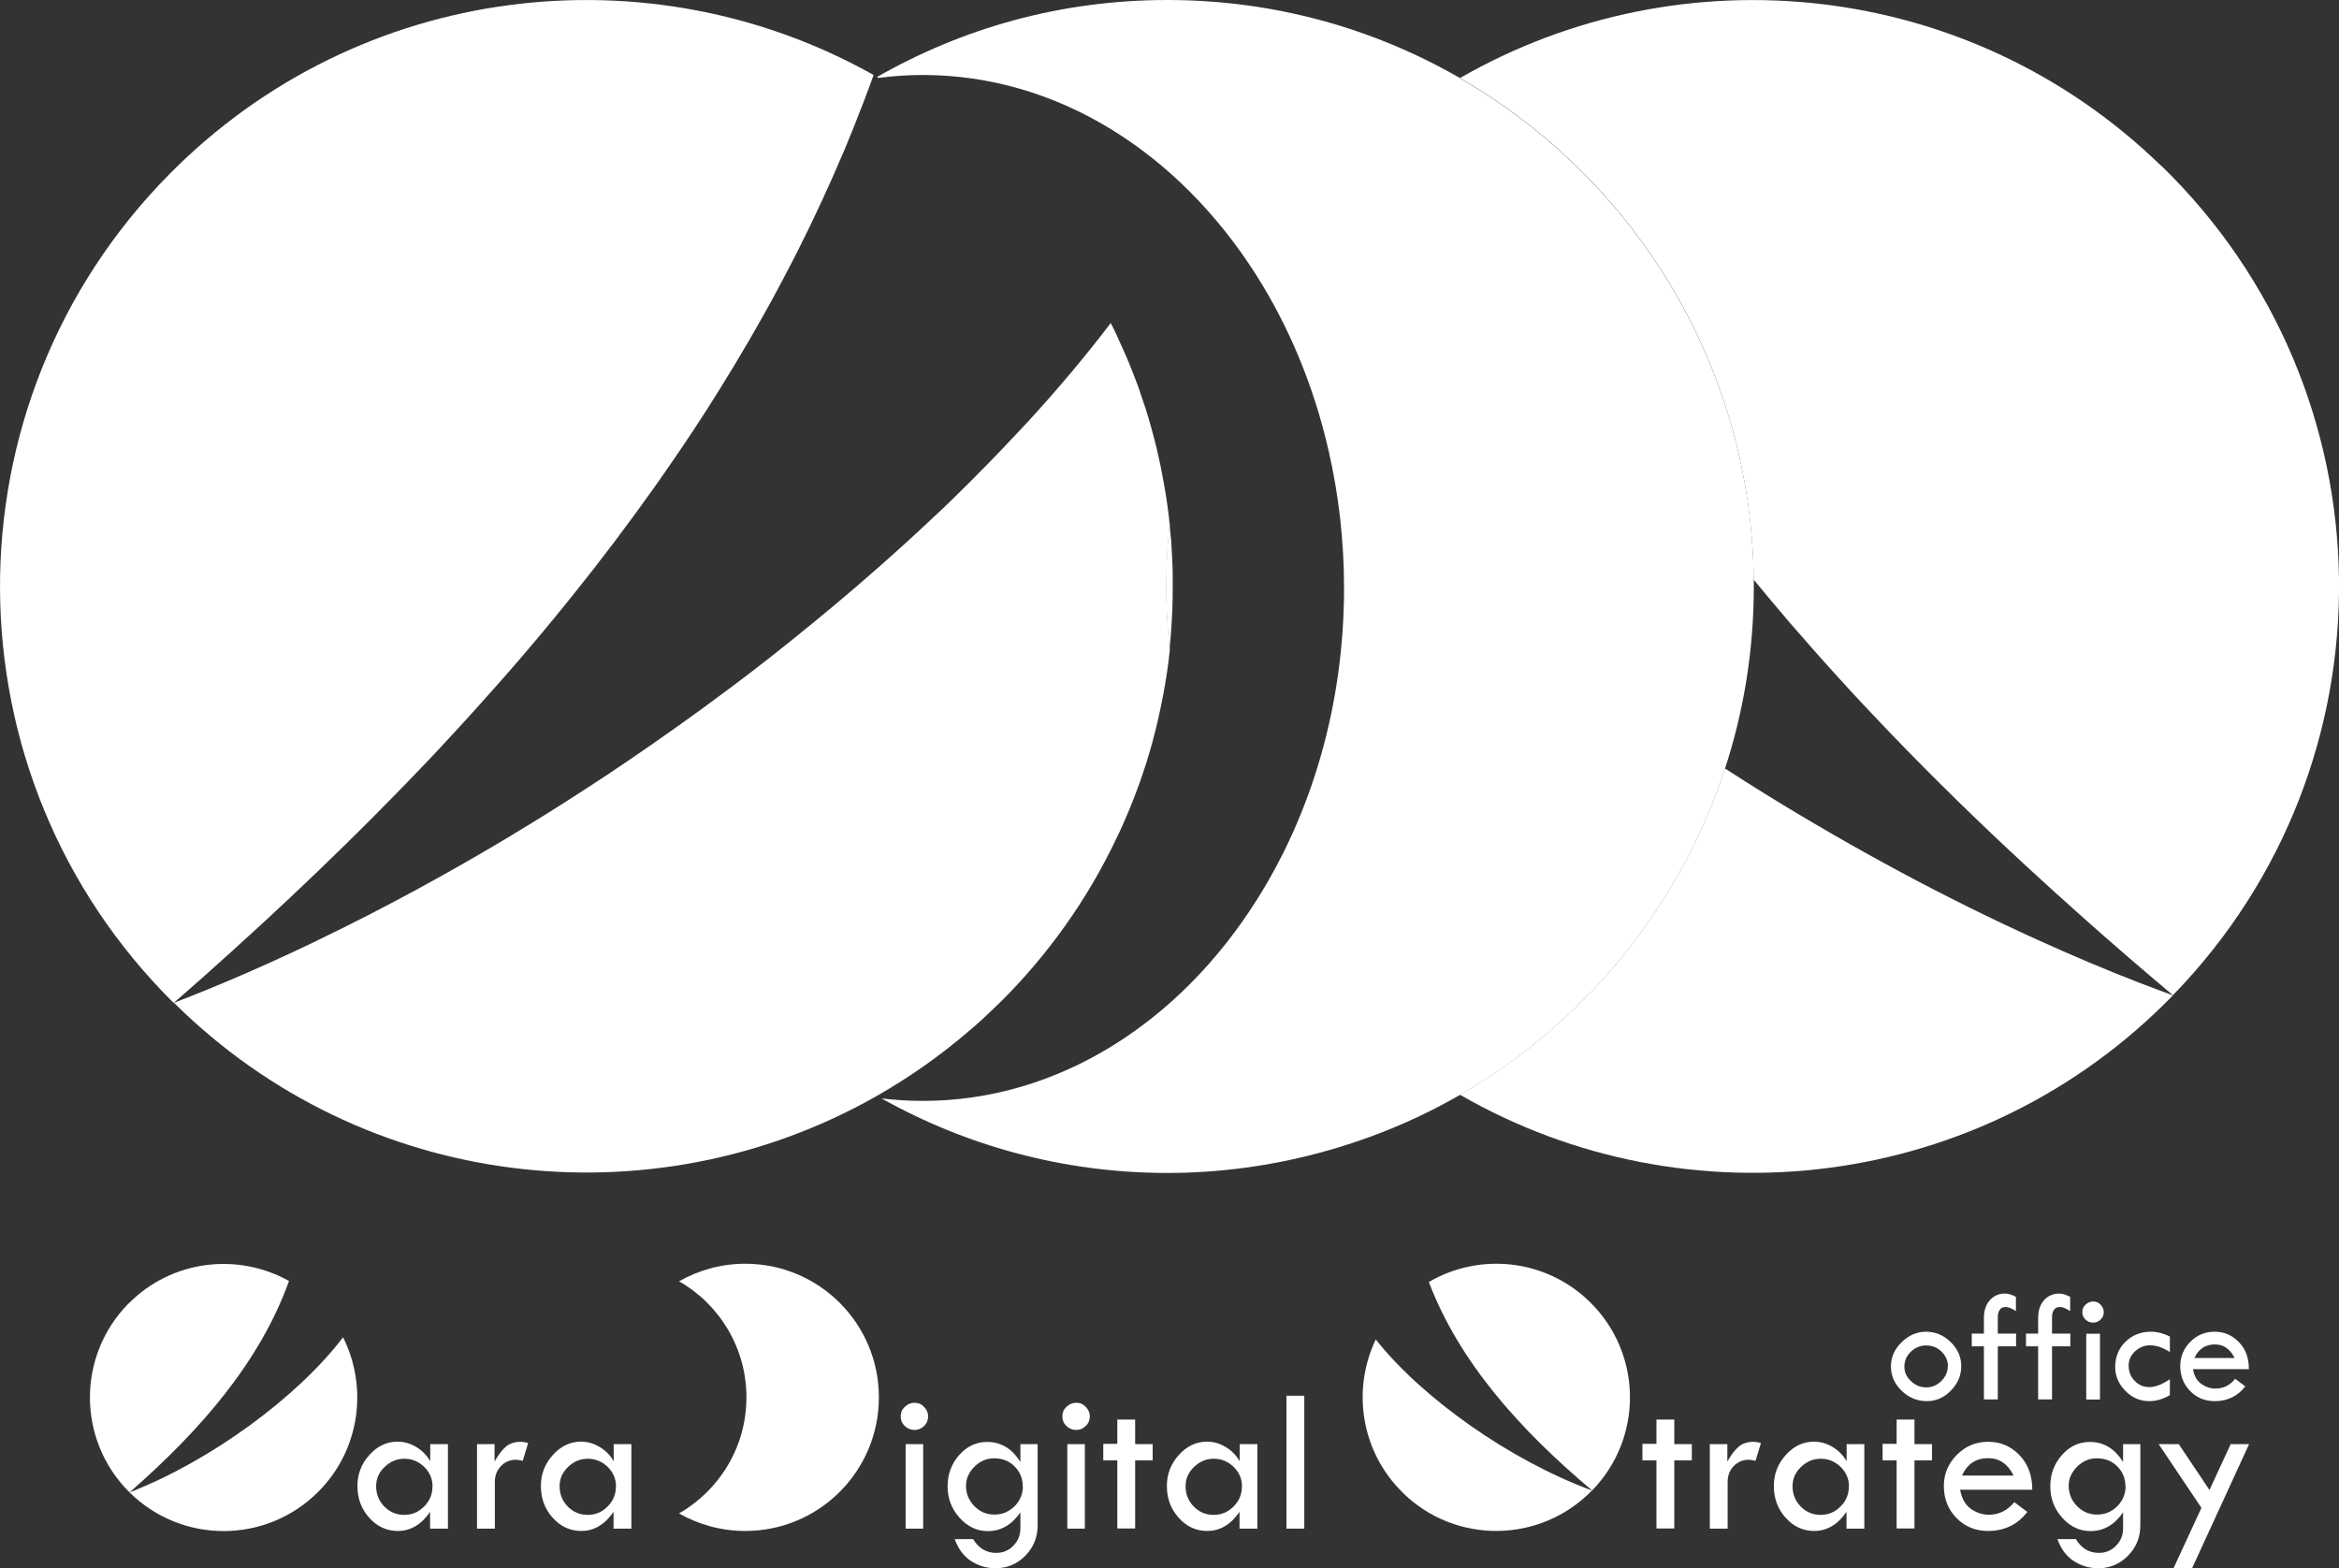
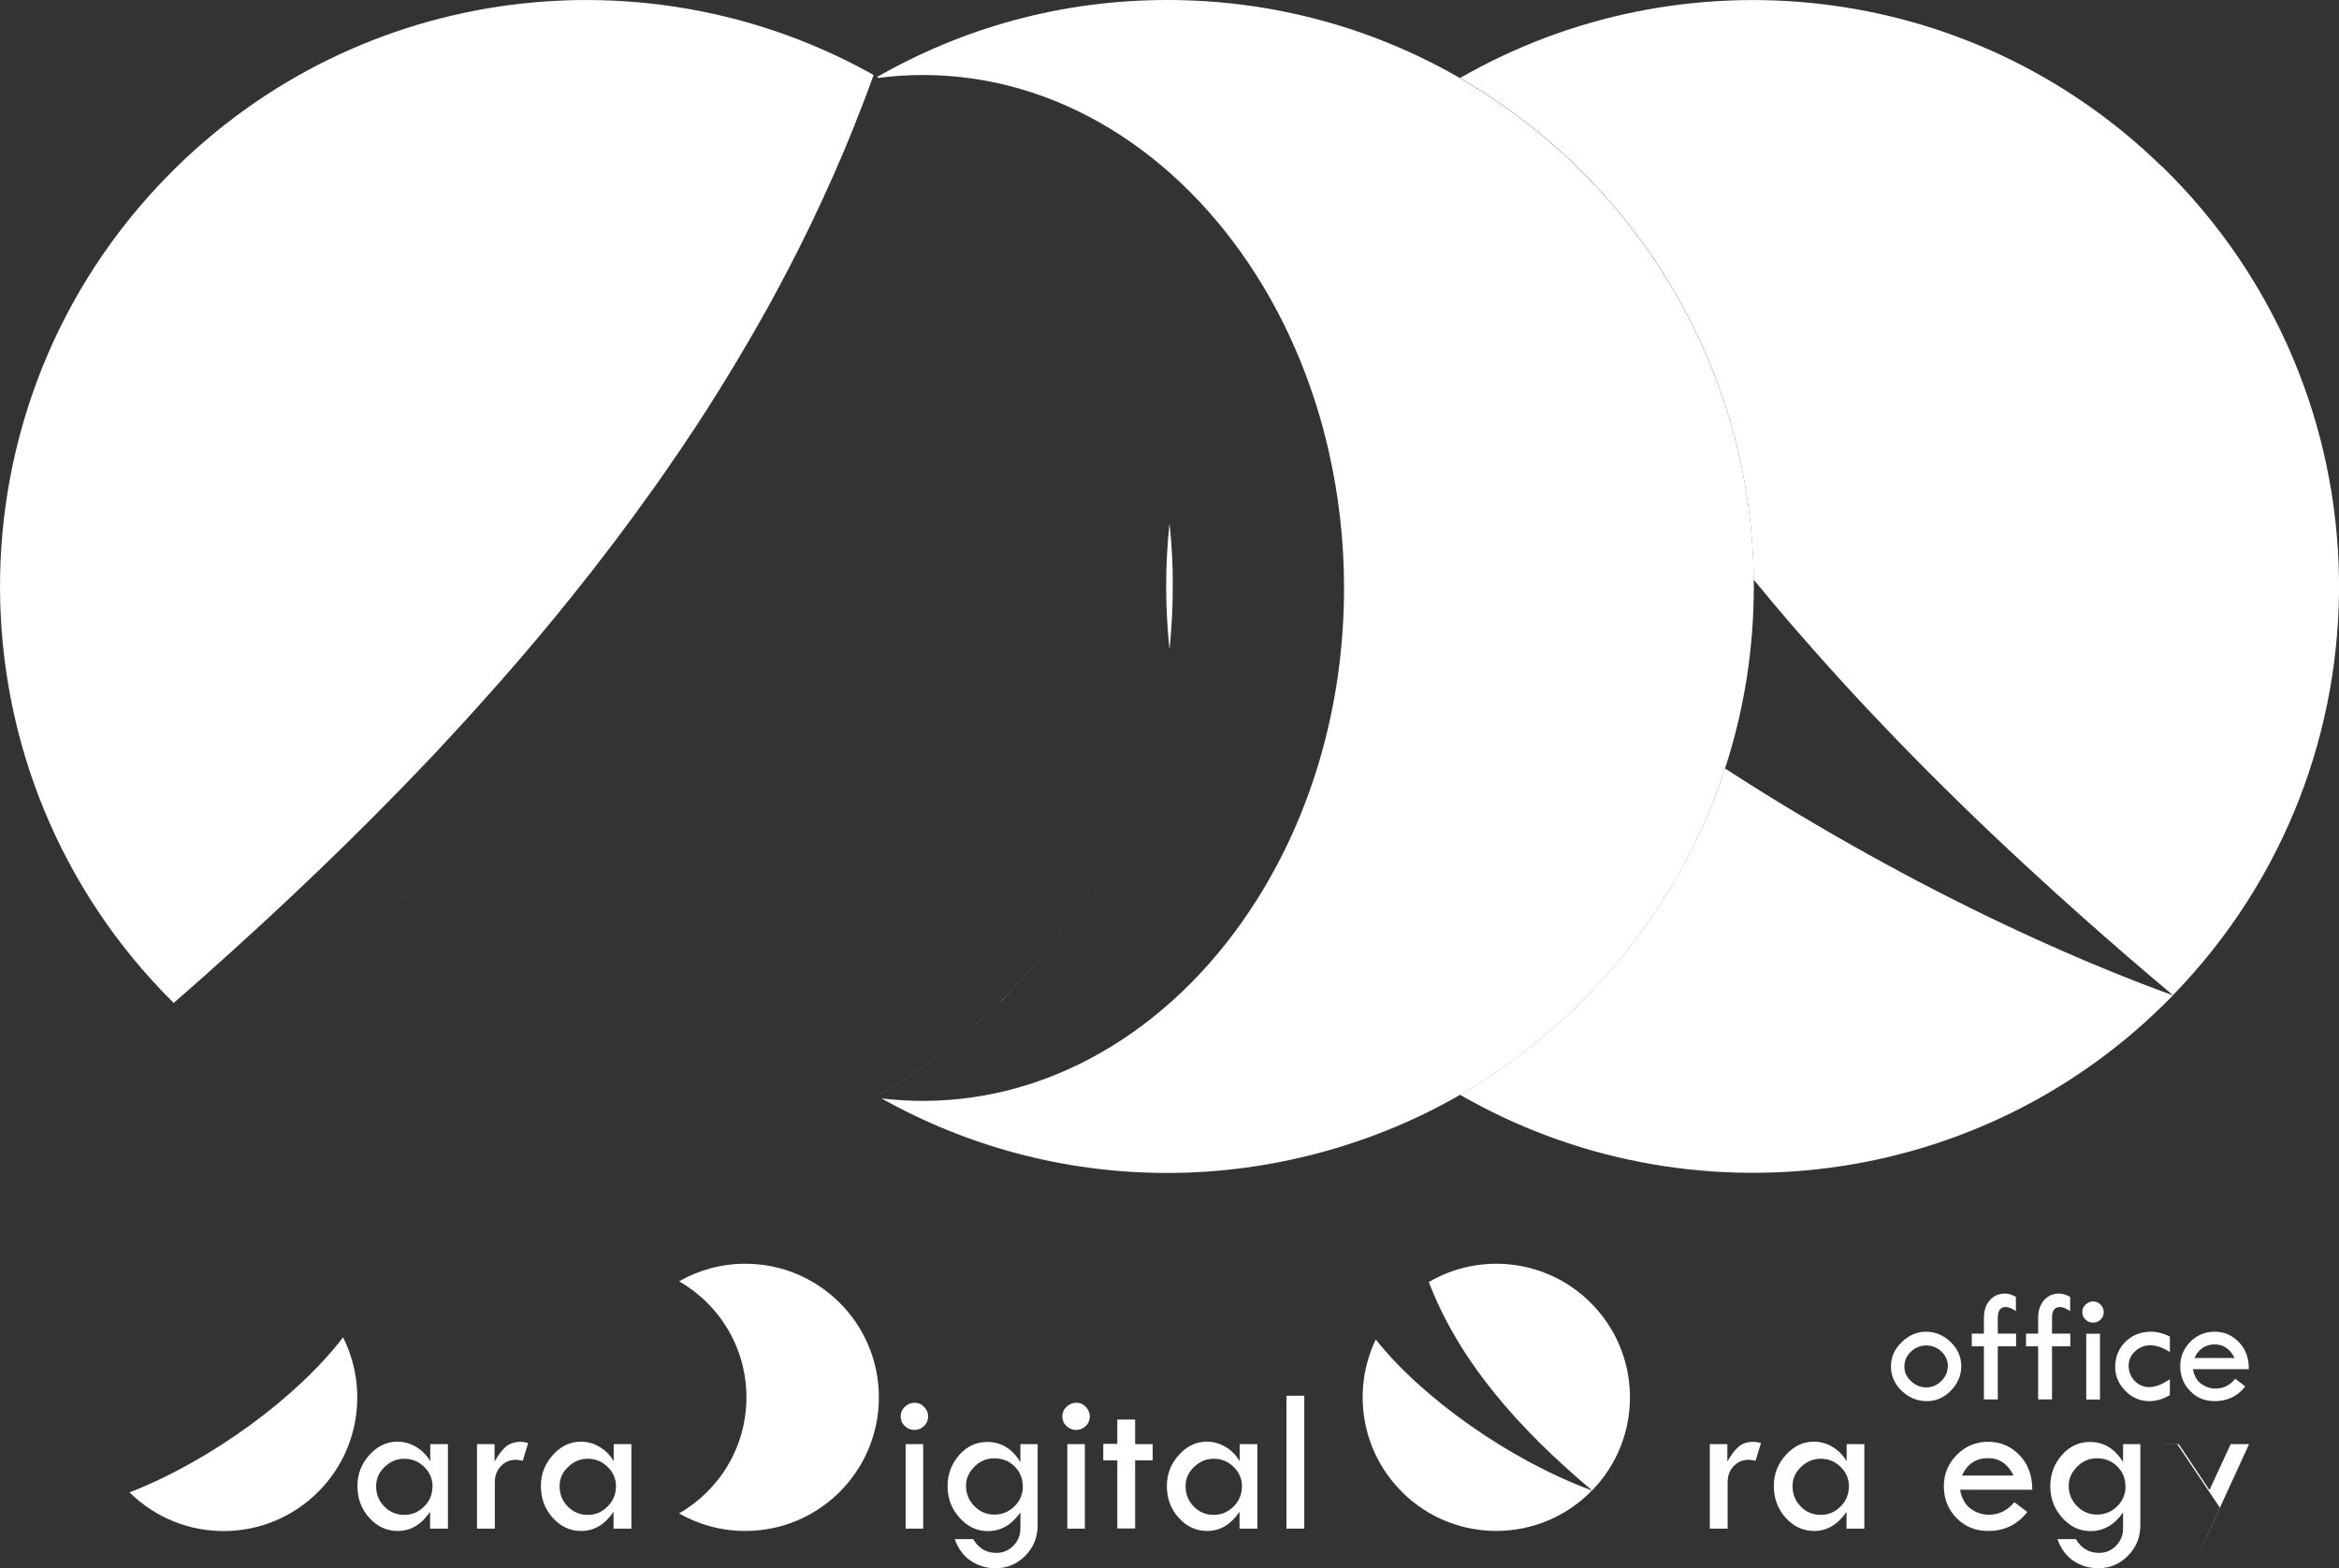
<svg xmlns="http://www.w3.org/2000/svg" id="_レイヤー_2" width="160" height="107.28" viewBox="0 0 160 107.28">
  <rect x="0" y="0" width="160" height="107.28" fill="#333333" stroke="none" />
  <defs>
    <style>.cls-1{fill:#fff;}</style>
  </defs>
  <g id="_コンテンツ">
    <path class="cls-1" d="m49.21,26.66c-1.15,1.85-2.36,3.68-3.62,5.49,1.26-1.81,2.47-3.64,3.62-5.49Z" />
    <path class="cls-1" d="m44.75,33.36c-1.77,2.49-3.62,4.95-5.57,7.37,1.95-2.42,3.8-4.88,5.57-7.37Z" />
    <path class="cls-1" d="m52.35,21.32c-.36.65-.73,1.3-1.11,1.95.38-.65.74-1.3,1.11-1.95Z" />
    <path class="cls-1" d="m30.87,50.33c-1.17,1.26-2.35,2.51-3.56,3.75,1.21-1.24,2.4-2.49,3.56-3.75Z" />
    <path class="cls-1" d="m44.65,50.88c-1.02.71-2.04,1.41-3.07,2.09,1.03-.69,2.06-1.39,3.07-2.09Z" />
    <path class="cls-1" d="m39.18,40.73c-1.57,1.96-3.2,3.89-4.88,5.81,1.68-1.91,3.31-3.85,4.88-5.81Z" />
    <path class="cls-1" d="m30.34,59.85c-2.29,1.28-4.59,2.5-6.91,3.65,2.31-1.15,4.62-2.37,6.91-3.65Z" />
    <path class="cls-1" d="m54.55,17.18c-.37.74-.76,1.48-1.15,2.21.39-.73.77-1.47,1.15-2.21Z" />
    <path class="cls-1" d="m23.62,57.78c1.25-1.23,2.48-2.46,3.69-3.7-1.21,1.24-2.44,2.48-3.69,3.7Z" />
    <path class="cls-1" d="m58.39,8.7c-.21.51-.42,1.03-.63,1.54.21-.51.42-1.03.63-1.54Z" />
    <path class="cls-1" d="m11.88,68.61c1.36-1.18,2.7-2.37,4.02-3.57-1.32,1.2-2.66,2.39-4.02,3.57Z" />
    <path class="cls-1" d="m139.33,64.27c-6.22-2.82-12.44-6.17-18.44-9.87-.97-.6-1.93-1.21-2.89-1.83-3.1,9.49-9.63,17.42-18.13,22.32,15.52,8.95,35.71,6.63,48.77-6.8-.77-.28-1.54-.57-2.32-.87-2.32-.9-4.66-1.89-6.99-2.95Z" />
    <path class="cls-1" d="m147.85,11.36c-13.15-12.8-32.83-14.74-47.98-6.02,11.89,6.86,19.93,19.64,20.09,34.31.82,1,1.65,1.99,2.49,2.97,1.1,1.27,2.22,2.54,3.36,3.79,1.14,1.26,2.31,2.5,3.5,3.74,2.97,3.09,6.08,6.13,9.31,9.11,1.29,1.19,2.6,2.38,3.93,3.56,1.99,1.77,4.02,3.52,6.09,5.26,15.45-15.88,15.1-41.28-.78-56.73Z" />
    <polygon class="cls-1" points="148.64 68.09 148.64 68.09 148.64 68.09 148.64 68.09" />
    <path class="cls-1" d="m99.87,5.34c-5.89-3.4-12.73-5.34-20.02-5.34s-14,1.92-19.86,5.27c.03.02.07.04.1.06,1-.13,2.01-.2,3.03-.2,9.26,0,17.51,5.35,22.79,13.65,2.26,3.55,3.97,7.64,4.98,12.08.68,2.98,1.05,6.12,1.05,9.36,0,8.03-2.23,15.43-5.97,21.34-5.27,8.35-13.55,13.75-22.85,13.75-.94,0-1.89-.06-2.82-.17,5.79,3.24,12.45,5.1,19.56,5.1s14.12-1.94,20.01-5.34c8.5-4.9,15.04-12.84,18.13-22.32h0c1.28-3.92,1.97-8.1,1.97-12.45,0-.15,0-.31,0-.46-.17-14.67-8.21-27.45-20.09-34.31Z" />
    <path class="cls-1" d="m80,44.42c.04-.37.07-.74.1-1.11,0-.1.02-.19.02-.29.03-.48.06-.95.08-1.43,0-.02,0-.04,0-.05.02-.49.02-.99.02-1.48,0-.14,0-.27,0-.41,0-.36,0-.72-.02-1.08,0-.15-.02-.3-.02-.45-.02-.35-.04-.7-.06-1.04-.01-.14-.02-.28-.04-.42-.02-.28-.05-.56-.08-.84-.31,2.86-.3,5.74,0,8.6Z" />
-     <path class="cls-1" d="m76.39,57.26c-.25.53-.52,1.06-.79,1.58.28-.52.54-1.05.79-1.58Z" />
    <path class="cls-1" d="m75.6,58.84s0,0,0,.01c0,0,0,0,0-.01Z" />
    <path class="cls-1" d="m68.62,68.35c2.85-2.88,5.17-6.09,6.98-9.5-1.93,3.65-4.41,6.96-7.32,9.83.12-.11.23-.22.35-.33Z" />
    <path class="cls-1" d="m68.13,68.82c-.55.54-1.12,1.06-1.69,1.56.58-.5,1.14-1.02,1.69-1.56Z" />
    <path class="cls-1" d="m59.99,74.96s0,0,0,0c2.2-1.25,4.3-2.73,6.27-4.43-1.94,1.67-4.04,3.16-6.28,4.43Z" />
    <path class="cls-1" d="m75.97,22.1h0s0,0,0,0c.16.31.31.63.46.94-.15-.32-.3-.64-.46-.95Z" />
-     <path class="cls-1" d="m80,35.82c0-.08-.02-.17-.02-.25-.01-.12-.03-.25-.04-.37-.05-.38-.1-.77-.16-1.15-.02-.1-.03-.21-.05-.31-.07-.41-.14-.82-.22-1.23-.01-.07-.03-.15-.04-.22-.09-.47-.19-.93-.3-1.4,0-.02,0-.03-.01-.05-.23-.98-.5-1.95-.8-2.91-.04-.12-.08-.23-.12-.35-.11-.33-.22-.65-.33-.98-.07-.21-.15-.41-.23-.62-.08-.22-.17-.45-.26-.67-.1-.25-.2-.51-.31-.76-.06-.15-.13-.31-.2-.46-.13-.3-.27-.61-.41-.91-.02-.05-.04-.09-.06-.14-.15-.32-.3-.63-.46-.94-1.69,2.22-3.57,4.46-5.62,6.7-.21.22-.42.45-.63.67-1.36,1.46-2.78,2.92-4.26,4.37-.57.56-1.15,1.12-1.75,1.67-1.18,1.11-2.4,2.22-3.65,3.32-1.87,1.65-3.82,3.28-5.82,4.89-.67.54-1.34,1.07-2.02,1.6-1.36,1.06-2.75,2.1-4.16,3.13-1.12.82-2.26,1.62-3.4,2.42-1.02.71-2.04,1.41-3.07,2.09-3.66,2.43-7.43,4.74-11.24,6.87-2.29,1.28-4.59,2.5-6.91,3.65-.77.38-1.54.76-2.31,1.13-3.09,1.47-6.17,2.81-9.24,3.99,13.03,12.91,32.69,15.04,47.92,6.46.06-.04.13-.07.19-.11,0,0,0,0,0,0,2.24-1.28,4.34-2.76,6.28-4.43.06-.05.12-.1.18-.15.58-.5,1.14-1.02,1.69-1.56.05-.04.09-.09.14-.13,3.34-3.28,6.1-7.15,8.12-11.43.05-.1.1-.2.15-.31.13-.29.26-.58.39-.87.07-.17.14-.33.21-.5.11-.25.21-.5.31-.76.1-.24.19-.49.28-.73.07-.19.14-.38.21-.57.33-.93.62-1.86.88-2.81.02-.07.03-.13.05-.2.11-.42.22-.83.31-1.25.02-.09.04-.18.06-.27.09-.39.17-.79.25-1.19.02-.1.04-.21.06-.31.07-.39.14-.78.2-1.17.02-.11.03-.22.05-.32.06-.39.11-.78.15-1.17.01-.11.03-.22.04-.32,0-.03,0-.06,0-.09-.31-2.86-.31-5.74,0-8.6Z" />
    <path class="cls-1" d="m23.62,57.78c1.25-1.23,2.48-2.46,3.69-3.7,1.21-1.24,2.4-2.49,3.56-3.75,1.17-1.26,2.31-2.53,3.43-3.8,1.68-1.91,3.31-3.85,4.88-5.81,1.95-2.42,3.8-4.88,5.57-7.37.28-.4.57-.8.84-1.2,1.26-1.81,2.47-3.64,3.62-5.49.7-1.12,1.38-2.26,2.04-3.39.38-.65.74-1.3,1.11-1.95.36-.64.71-1.28,1.05-1.93.39-.73.77-1.47,1.15-2.21,1.15-2.28,2.22-4.6,3.21-6.94.21-.51.42-1.03.63-1.54.47-1.18.93-2.37,1.36-3.57h0C44.41-3.5,24.61-1.23,11.62,11.88c-15.59,15.74-15.48,41.14.26,56.73,1.36-1.18,2.7-2.37,4.02-3.57,2.65-2.39,5.22-4.81,7.72-7.26Z" />
    <polygon class="cls-1" points="11.88 68.61 11.88 68.61 11.88 68.61 11.88 68.61" />
    <path class="cls-1" d="m29.42,98.79h1.22v5.78h-1.22v-1.15c-.59.87-1.33,1.31-2.21,1.31-.76,0-1.41-.3-1.95-.9s-.81-1.32-.81-2.18c0-.81.27-1.51.82-2.12.54-.6,1.18-.91,1.92-.91.45,0,.88.12,1.29.37s.72.57.95.97v-1.18Zm.17,2.91c0-.53-.19-.98-.57-1.35s-.83-.56-1.36-.56-.96.19-1.35.56-.58.81-.58,1.32c0,.55.19,1.01.56,1.39s.83.57,1.36.57.98-.19,1.36-.57c.38-.38.57-.83.57-1.35Z" />
    <path class="cls-1" d="m33.83,98.79v1.19c.27-.48.54-.82.79-1.03.26-.21.6-.32,1.01-.32.12,0,.28.03.5.08l-.37,1.22c-.23-.05-.39-.07-.46-.07-.41,0-.76.14-1.03.43-.28.29-.42.65-.42,1.08v3.2h-1.22v-5.78h1.19Z" />
    <path class="cls-1" d="m41.97,98.79h1.22v5.78h-1.22v-1.15c-.59.87-1.33,1.31-2.21,1.31-.76,0-1.41-.3-1.95-.9s-.81-1.32-.81-2.18c0-.81.27-1.51.82-2.12.54-.6,1.18-.91,1.92-.91.45,0,.88.12,1.29.37s.72.57.95.97v-1.18Zm.17,2.91c0-.53-.19-.98-.57-1.35s-.83-.56-1.36-.56-.96.19-1.35.56-.58.81-.58,1.32c0,.55.19,1.01.56,1.39s.83.57,1.36.57.98-.19,1.36-.57c.38-.38.57-.83.57-1.35Z" />
    <path class="cls-1" d="m61.61,96.89c0-.25.09-.47.28-.65s.41-.28.67-.28.47.09.65.28.28.4.28.65-.09.48-.28.66-.4.27-.65.27-.48-.09-.67-.27-.28-.4-.28-.66Zm.34,1.9h1.2v5.78h-1.2v-5.78Z" />
    <path class="cls-1" d="m69.79,98.79h1.19v5.55c0,.82-.28,1.51-.84,2.08-.56.57-1.24.86-2.04.86-.61,0-1.16-.16-1.67-.49-.51-.33-.88-.83-1.12-1.5h1.26c.38.63.9.94,1.58.94.46,0,.85-.16,1.17-.49.32-.33.48-.72.48-1.19v-1.09c-.59.85-1.33,1.28-2.23,1.28-.74,0-1.38-.3-1.93-.91-.55-.61-.82-1.33-.82-2.16s.27-1.54.8-2.14,1.17-.89,1.91-.89c.95,0,1.71.46,2.27,1.38v-1.22Zm.17,2.88c0-.54-.19-.99-.56-1.36s-.84-.55-1.4-.55c-.51,0-.96.19-1.34.57s-.58.81-.58,1.31c0,.54.19,1,.57,1.39s.84.58,1.37.58,1-.19,1.38-.57.57-.84.57-1.37Z" />
    <path class="cls-1" d="m72.67,96.89c0-.25.09-.47.28-.65s.41-.28.67-.28.47.09.65.28.28.4.28.65-.09.48-.28.66-.4.27-.65.27-.48-.09-.67-.27-.28-.4-.28-.66Zm.34,1.9h1.2v5.78h-1.2v-5.78Z" />
    <path class="cls-1" d="m76.43,97.11h1.22v1.68h1.2v1.11h-1.2v4.66h-1.22v-4.66h-.96v-1.13h.96v-1.67Z" />
    <path class="cls-1" d="m84.79,98.79h1.22v5.78h-1.22v-1.15c-.59.87-1.33,1.31-2.21,1.31-.76,0-1.41-.3-1.95-.9s-.81-1.32-.81-2.18c0-.81.27-1.51.82-2.12.54-.6,1.18-.91,1.92-.91.45,0,.88.12,1.29.37s.72.57.95.97v-1.18Zm.17,2.91c0-.53-.19-.98-.57-1.35s-.83-.56-1.36-.56-.96.19-1.35.56-.58.81-.58,1.32c0,.55.19,1.01.56,1.39s.83.57,1.36.57.98-.19,1.36-.57c.38-.38.57-.83.57-1.35Z" />
    <path class="cls-1" d="m88,95.48h1.22v9.09h-1.22v-9.09Z" />
-     <path class="cls-1" d="m113.31,97.11h1.22v1.68h1.2v1.11h-1.2v4.66h-1.22v-4.66h-.96v-1.13h.96v-1.67Z" />
    <path class="cls-1" d="m118.16,98.79v1.19c.27-.48.54-.82.79-1.03.26-.21.6-.32,1.01-.32.12,0,.28.03.5.08l-.37,1.22c-.23-.05-.39-.07-.46-.07-.41,0-.76.14-1.03.43-.28.29-.42.65-.42,1.08v3.2h-1.22v-5.78h1.19Z" />
    <path class="cls-1" d="m126.31,98.79h1.22v5.78h-1.22v-1.15c-.59.87-1.33,1.31-2.21,1.31-.76,0-1.41-.3-1.95-.9s-.81-1.32-.81-2.18c0-.81.27-1.51.82-2.12.54-.6,1.18-.91,1.92-.91.45,0,.88.12,1.29.37s.72.57.95.97v-1.18Zm.17,2.91c0-.53-.19-.98-.57-1.35s-.83-.56-1.36-.56-.96.19-1.35.56-.58.81-.58,1.32c0,.55.19,1.01.56,1.39s.83.57,1.36.57.98-.19,1.36-.57c.38-.38.57-.83.57-1.35Z" />
-     <path class="cls-1" d="m129.74,97.11h1.22v1.68h1.2v1.11h-1.2v4.66h-1.22v-4.66h-.96v-1.13h.96v-1.67Z" />
    <path class="cls-1" d="m139.01,101.91h-4.93c.11.59.35,1.03.73,1.3.38.27.79.41,1.24.41.69,0,1.27-.29,1.74-.86l.89.67c-.67.86-1.56,1.3-2.68,1.3-.86,0-1.58-.29-2.16-.88s-.87-1.32-.87-2.19c0-.82.29-1.53.88-2.13s1.3-.9,2.15-.9,1.54.3,2.14.91c.59.61.88,1.4.88,2.37Zm-4.8-.97h3.53c-.39-.79-.97-1.19-1.74-1.19-.84,0-1.43.4-1.79,1.19Z" />
    <path class="cls-1" d="m145.22,98.79h1.19v5.55c0,.82-.28,1.51-.84,2.08-.56.57-1.24.86-2.04.86-.61,0-1.16-.16-1.67-.49-.51-.33-.88-.83-1.12-1.5h1.26c.38.63.9.94,1.58.94.46,0,.85-.16,1.17-.49.32-.33.48-.72.48-1.19v-1.09c-.59.85-1.33,1.28-2.23,1.28-.74,0-1.38-.3-1.93-.91-.55-.61-.82-1.33-.82-2.16s.27-1.54.8-2.14,1.17-.89,1.91-.89c.95,0,1.71.46,2.27,1.38v-1.22Zm.17,2.88c0-.54-.19-.99-.56-1.36s-.84-.55-1.4-.55c-.51,0-.96.19-1.34.57s-.58.81-.58,1.31c0,.54.19,1,.57,1.39s.84.58,1.37.58,1-.19,1.38-.57.57-.84.57-1.37Z" />
-     <path class="cls-1" d="m147.66,98.79h1.38l2.1,3.14,1.45-3.14h1.26l-3.9,8.49h-1.27l1.91-4.13-2.92-4.35Z" />
+     <path class="cls-1" d="m147.66,98.79h1.38l2.1,3.14,1.45-3.14h1.26l-3.9,8.49l1.91-4.13-2.92-4.35Z" />
    <path class="cls-1" d="m95.98,102.14c3.62,3.52,9.4,3.44,12.92-.18-5.62-2.06-11.64-6.34-14.79-10.33-1.65,3.44-1.02,7.7,1.87,10.5Z" />
    <path class="cls-1" d="m108.73,89.04c-3.01-2.93-7.53-3.37-10.99-1.34,2.06,5.42,6.15,10.04,11.17,14.26,3.52-3.62,3.44-9.4-.18-12.92Z" />
    <path class="cls-1" d="m50.98,86.45c-1.65,0-3.19.44-4.53,1.2,2.75,1.57,4.61,4.54,4.61,7.94s-1.86,6.36-4.61,7.94c1.33.76,2.88,1.2,4.53,1.2,5.05,0,9.14-4.09,9.14-9.14s-4.09-9.14-9.14-9.14h0Z" />
    <path class="cls-1" d="m23.46,91.49c-3.08,4.05-9.02,8.44-14.6,10.6,3.59,3.55,9.37,3.53,12.93-.06,2.84-2.86,3.39-7.13,1.68-10.54Z" />
-     <path class="cls-1" d="m8.8,89.16c-3.55,3.59-3.53,9.37.06,12.93,4.94-4.31,8.95-9,10.91-14.46-3.5-1.96-8.01-1.45-10.97,1.54Z" />
    <path class="cls-1" d="m129.35,93.46c0-.61.24-1.16.73-1.64.49-.48,1.04-.72,1.67-.72s1.21.24,1.69.71c.48.47.72,1.02.72,1.65s-.24,1.19-.71,1.67-1.02.72-1.64.72c-.66,0-1.24-.24-1.73-.71s-.73-1.04-.73-1.68Zm3.9,0c0-.38-.15-.71-.44-1-.29-.28-.64-.42-1.04-.42s-.76.14-1.06.43c-.3.29-.44.63-.44,1.02s.15.71.45.99c.3.28.65.43,1.05.43s.74-.15,1.03-.44c.29-.29.44-.63.44-1.02Z" />
    <path class="cls-1" d="m137.9,88.73v.96c-.28-.19-.51-.28-.71-.28-.17,0-.3.06-.39.18s-.14.29-.14.52v1.12h1.25v.87h-1.25v3.63h-.95v-3.63h-.83v-.87h.83v-1.06c0-.51.13-.92.4-1.22.26-.3.61-.46,1.05-.46.22,0,.47.08.75.23Z" />
    <path class="cls-1" d="m141.61,88.73v.96c-.28-.19-.51-.28-.71-.28-.17,0-.3.06-.39.18s-.14.29-.14.52v1.12h1.25v.87h-1.25v3.63h-.95v-3.63h-.83v-.87h.83v-1.06c0-.51.13-.92.4-1.22.26-.3.61-.46,1.05-.46.22,0,.47.08.75.23Z" />
    <path class="cls-1" d="m142.44,89.76c0-.2.07-.37.22-.51s.32-.22.52-.22.37.07.51.22.22.31.22.51-.07.37-.22.51-.31.21-.51.21-.37-.07-.52-.21-.22-.31-.22-.51Zm.27,1.48h.94v4.5h-.94v-4.5Z" />
    <path class="cls-1" d="m148.43,94.36v1.08c-.48.28-.95.41-1.41.41-.62,0-1.17-.23-1.63-.7s-.7-1.01-.7-1.62c0-.7.23-1.28.7-1.74s1.05-.69,1.75-.69c.42,0,.85.11,1.29.33v1.06c-.48-.31-.93-.46-1.35-.46-.39,0-.74.14-1.03.41s-.44.6-.44.97c0,.42.14.77.41,1.05.28.29.61.43,1.01.43s.87-.18,1.4-.54Z" />
    <path class="cls-1" d="m153.85,93.66h-3.84c.08.46.27.8.57,1.01.3.21.62.32.97.32.54,0,.99-.22,1.35-.67l.69.52c-.52.67-1.22,1.01-2.09,1.01-.67,0-1.23-.23-1.68-.69s-.68-1.03-.68-1.71c0-.64.23-1.19.68-1.65s1.01-.7,1.67-.7,1.2.24,1.66.71c.46.47.69,1.09.68,1.84Zm-3.74-.76h2.75c-.31-.62-.76-.93-1.35-.93-.65,0-1.12.31-1.4.93Z" />
  </g>
</svg>